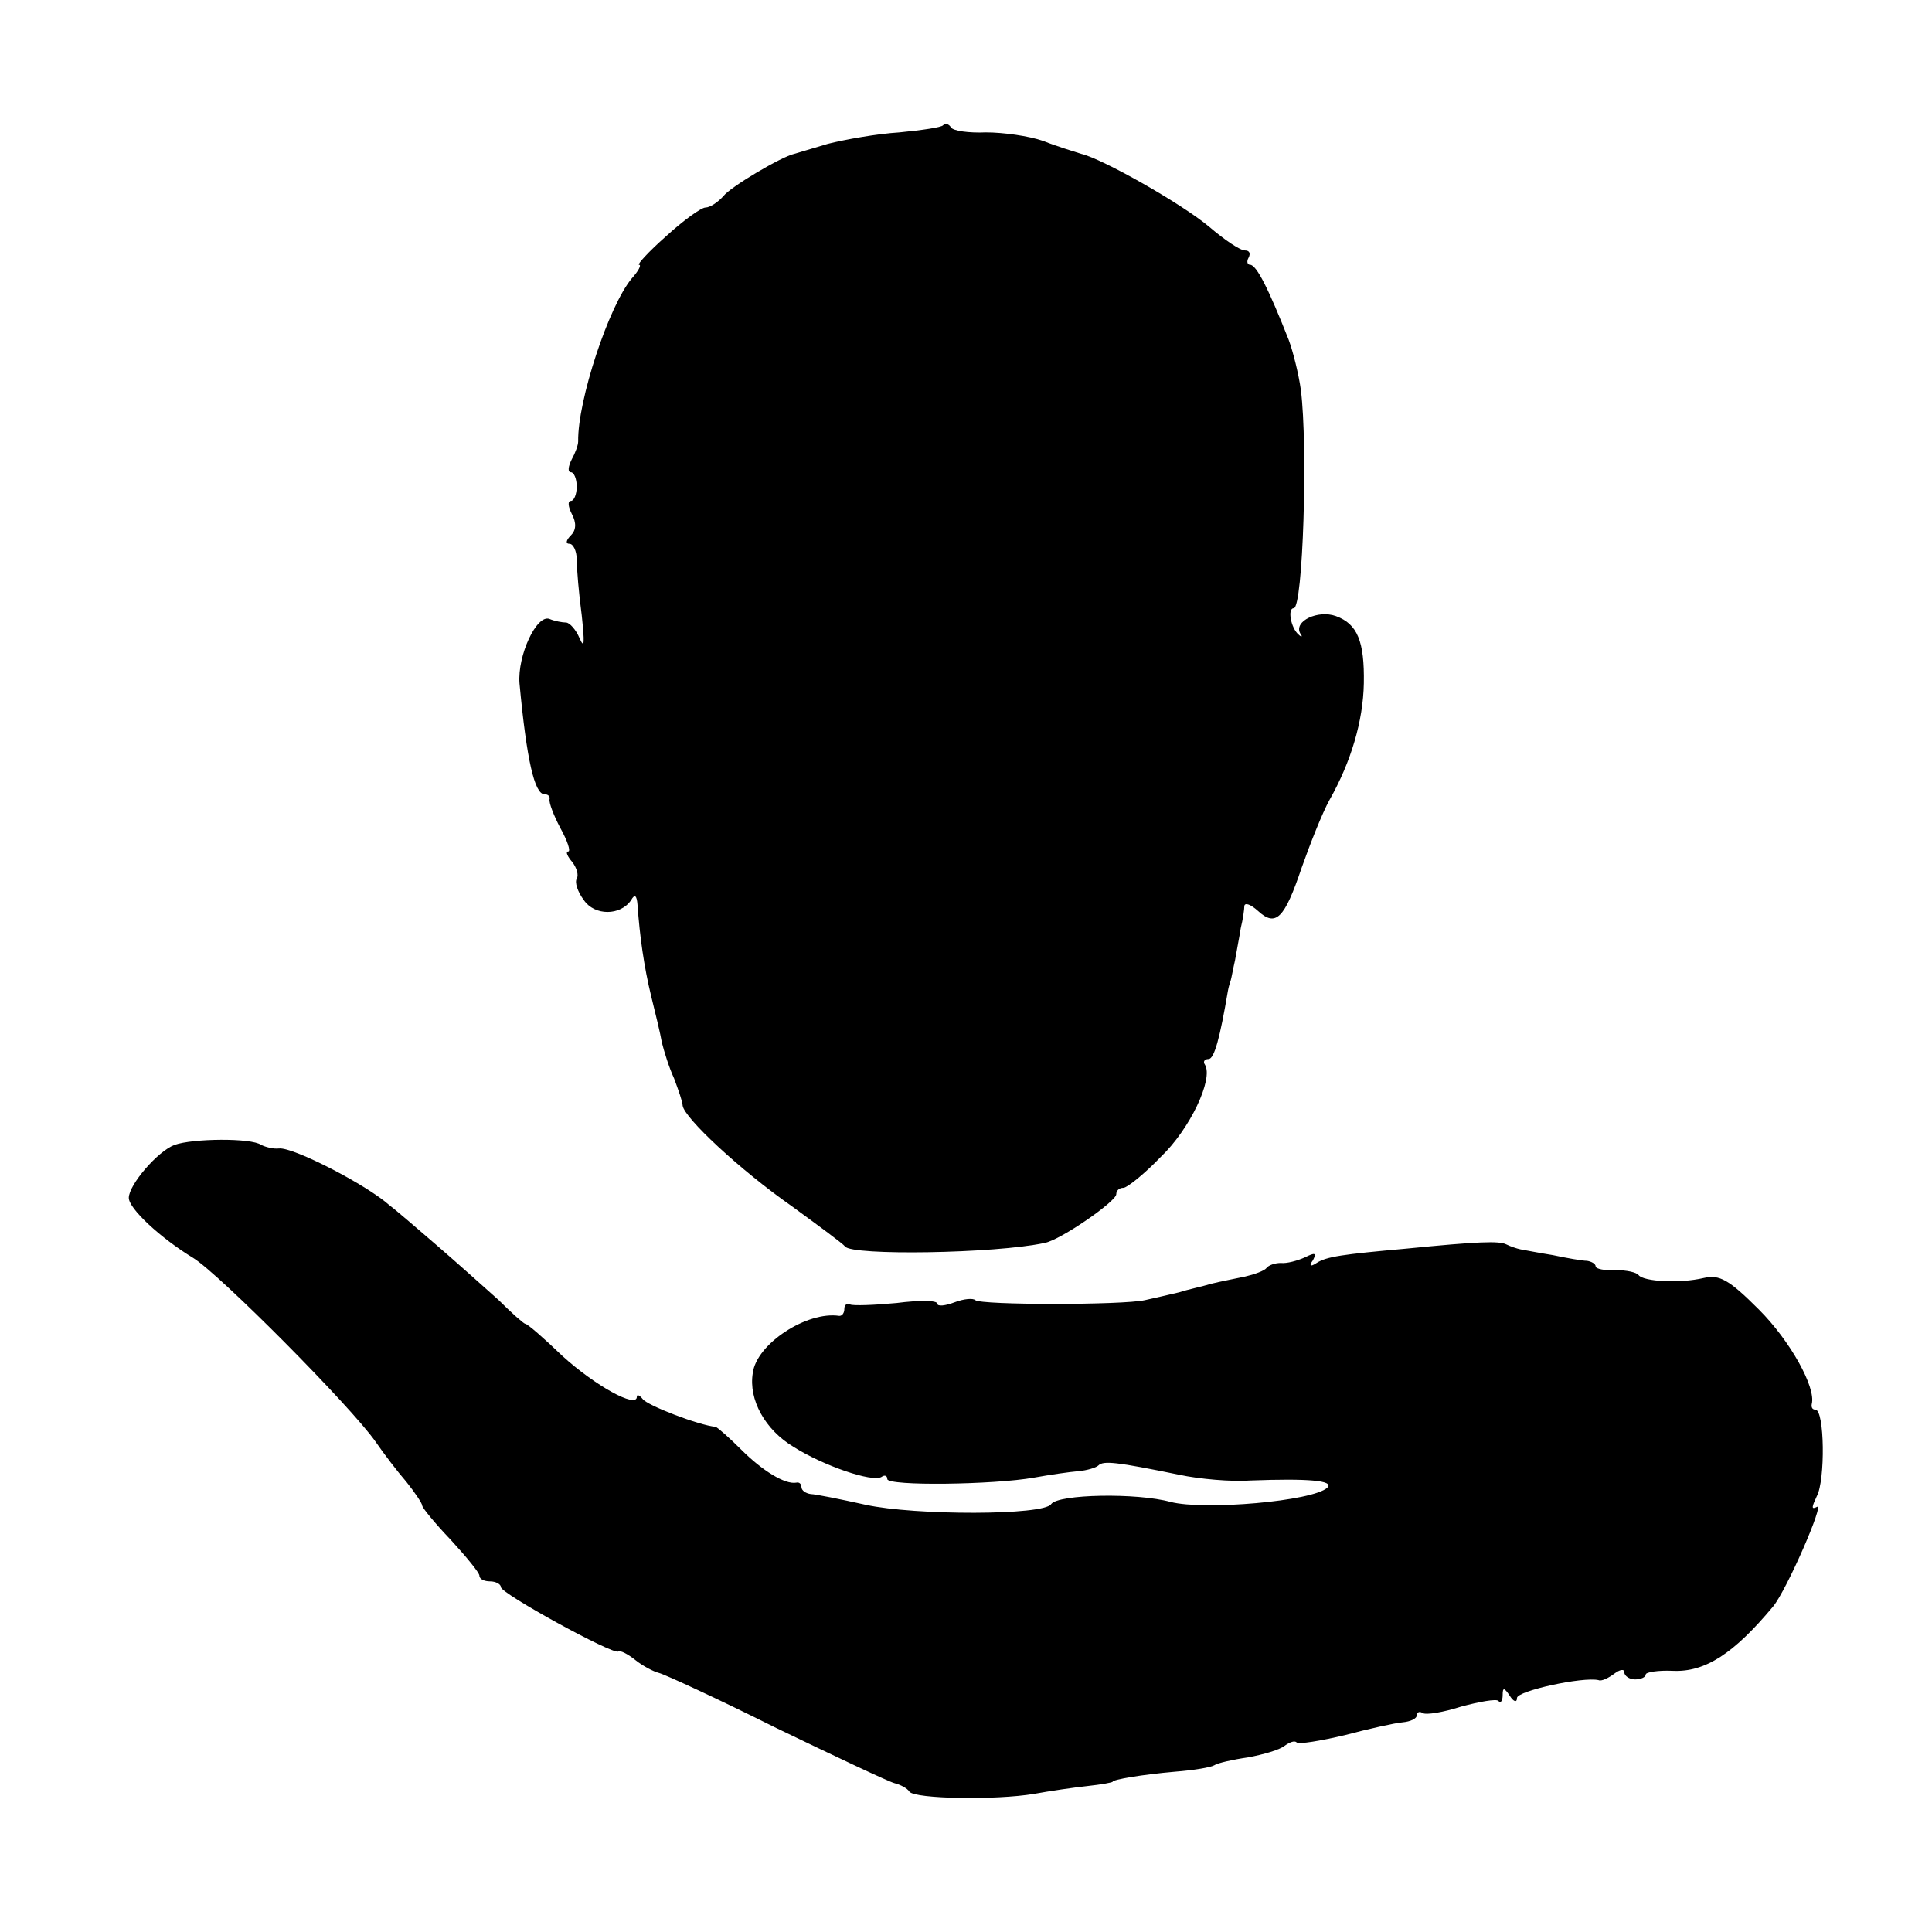
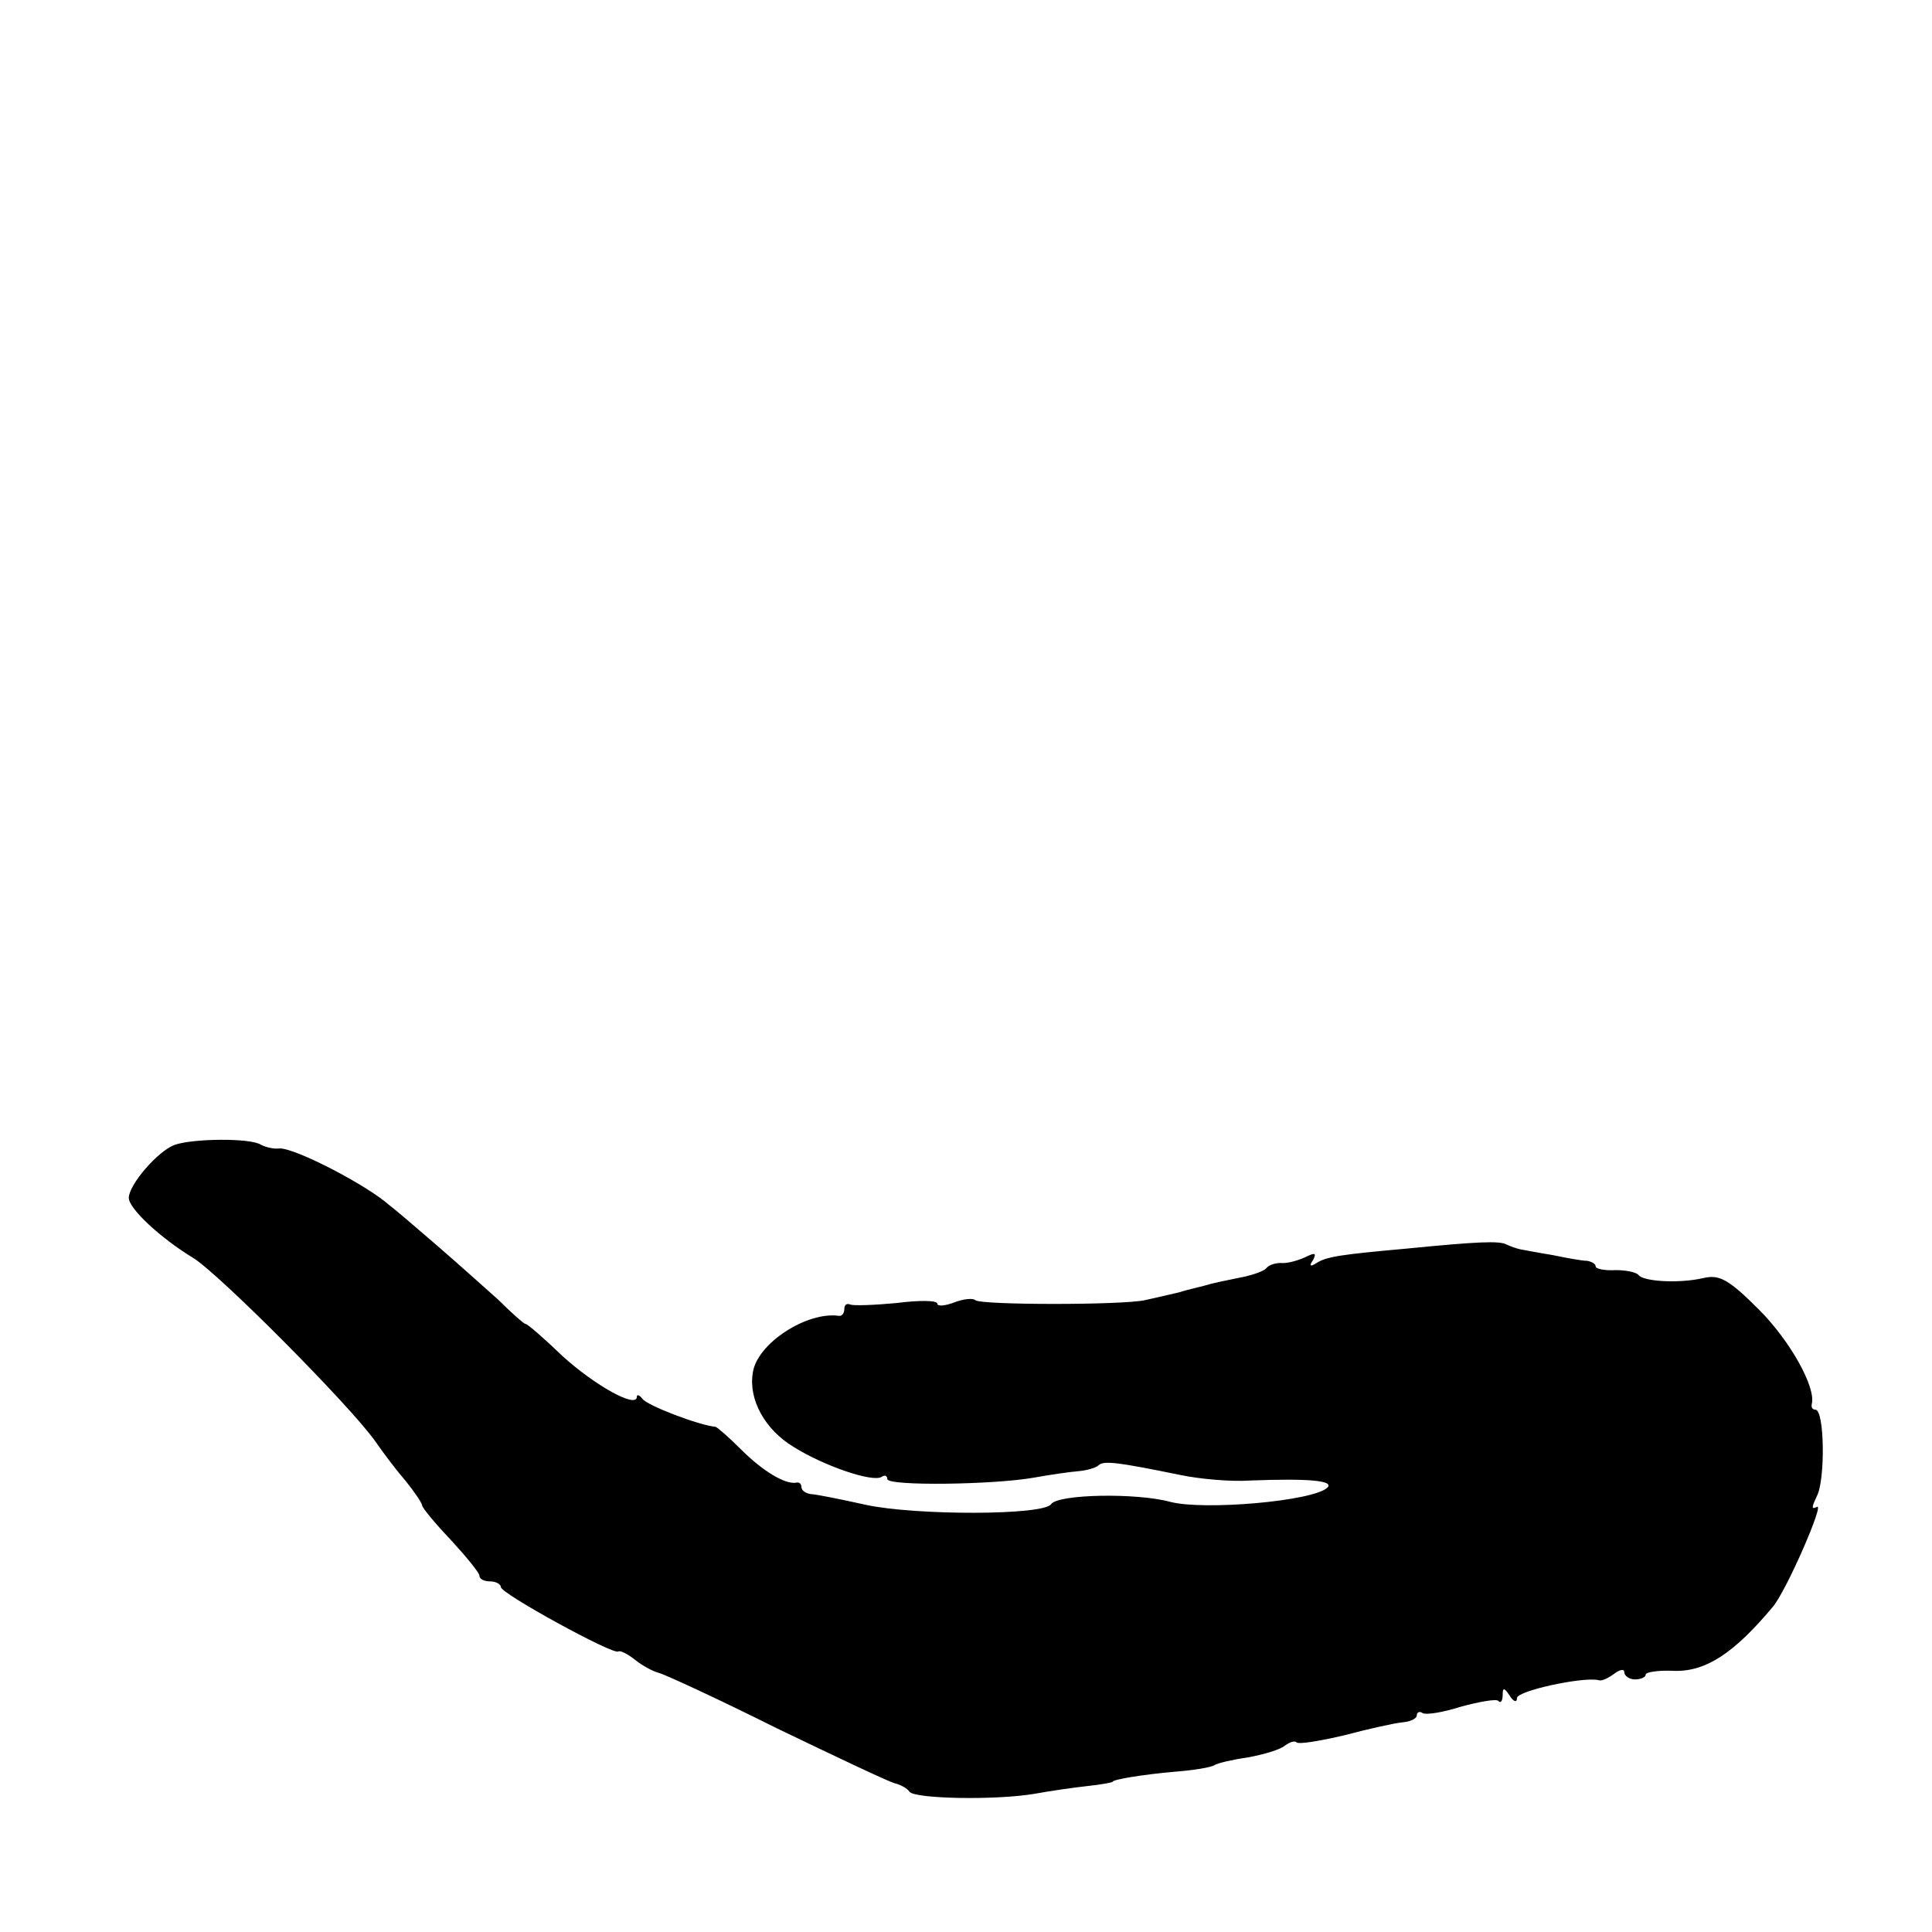
<svg xmlns="http://www.w3.org/2000/svg" version="1.0" width="270pt" height="270pt" viewBox="0 0 270 270" preserveAspectRatio="xMidYMid meet">
  <g transform="translate(0,270) scale(0.1,-0.1)" fill="#000000" stroke="none">
-     <path d="M1318 2525 c-2 -3 -30 -7 -61 -10 -32 -2 -76 -10 -100 -16 -23 -7 -44 -13 -47 -14 -18 -4 -89 -46 -99 -59 -8 -9 -19 -16 -25 -16 -6 0 -31 -18 -55 -40 -25 -22 -41 -40 -38 -40 4 0 -1 -9 -10 -19 -32 -38 -76 -171 -75 -228 0 -5 -4 -16 -9 -25 -5 -10 -6 -18 -1 -18 4 0 8 -9 8 -20 0 -11 -4 -20 -8 -20 -5 0 -4 -8 1 -18 7 -13 6 -23 -1 -30 -7 -7 -8 -12 -2 -12 5 0 10 -10 10 -22 0 -13 3 -48 7 -78 4 -38 4 -48 -3 -32 -5 12 -14 22 -19 22 -5 0 -16 2 -23 5 -18 7 -45 -51 -42 -90 10 -107 21 -155 35 -155 5 0 8 -3 7 -7 -1 -5 6 -23 15 -40 10 -18 15 -33 11 -33 -4 0 -1 -7 6 -15 6 -8 9 -18 6 -23 -3 -5 1 -18 10 -30 15 -22 51 -22 66 0 5 9 8 7 9 -7 3 -43 9 -86 19 -127 6 -24 13 -53 15 -65 3 -12 10 -35 17 -50 6 -16 12 -33 12 -38 2 -17 80 -90 153 -141 37 -27 71 -52 74 -56 9 -13 210 -10 279 5 22 4 100 58 100 68 0 5 4 9 10 9 5 0 29 19 52 43 41 39 74 109 62 129 -3 4 -1 8 5 8 8 0 16 30 27 95 1 6 3 12 4 15 1 3 3 15 6 28 2 12 6 32 8 45 3 12 5 26 5 31 1 5 9 2 19 -7 25 -23 37 -11 61 60 12 34 29 77 39 95 30 53 47 110 48 163 1 59 -9 83 -39 94 -25 9 -59 -7 -50 -24 4 -5 2 -6 -2 -2 -11 9 -16 37 -7 37 13 0 20 226 10 305 -3 22 -11 54 -17 70 -28 71 -45 105 -54 105 -4 0 -5 5 -2 10 3 6 1 10 -5 10 -7 0 -29 15 -50 33 -38 32 -149 95 -179 102 -9 3 -33 10 -53 18 -20 7 -56 12 -80 12 -24 -1 -46 2 -49 7 -3 5 -8 6 -11 3z" />
    <path d="M244 1100 c-24 -9 -64 -56 -64 -74 0 -15 44 -56 90 -84 36 -22 220 -207 255 -257 11 -16 30 -41 43 -56 12 -15 22 -30 22 -33 0 -3 18 -25 40 -48 22 -24 40 -46 40 -50 0 -5 7 -8 15 -8 8 0 15 -4 15 -8 0 -9 157 -95 164 -90 3 2 14 -4 24 -12 10 -8 25 -16 33 -18 8 -2 82 -36 164 -77 83 -40 157 -75 165 -77 8 -2 18 -7 21 -12 8 -10 120 -12 174 -3 22 4 56 9 75 11 19 2 35 5 35 6 0 3 41 10 87 14 26 2 50 6 55 9 4 3 26 8 47 11 22 4 45 11 51 16 7 5 14 8 17 5 3 -3 33 2 67 10 34 9 70 17 81 18 11 1 20 5 20 10 0 4 4 6 8 3 5 -3 29 1 54 9 26 7 49 11 52 8 3 -4 6 0 6 8 0 11 2 11 10 -1 5 -8 10 -10 10 -3 0 10 92 30 114 25 4 -2 14 3 22 9 8 6 14 7 14 2 0 -5 7 -10 15 -10 8 0 15 3 15 7 0 3 17 6 38 5 45 -2 85 24 140 90 19 23 73 147 61 139 -8 -4 -7 0 0 15 12 22 11 121 -2 121 -4 0 -6 3 -5 8 6 23 -30 88 -74 132 -42 42 -55 49 -77 44 -34 -8 -84 -5 -91 4 -3 4 -17 7 -32 7 -16 -1 -28 2 -28 5 0 4 -6 7 -12 8 -7 0 -29 4 -48 8 -19 3 -39 7 -45 8 -5 1 -14 4 -20 7 -10 5 -39 4 -140 -6 -89 -8 -111 -11 -125 -20 -9 -6 -11 -4 -5 4 5 10 3 11 -11 4 -11 -5 -26 -9 -34 -8 -8 0 -17 -3 -20 -7 -3 -4 -17 -9 -30 -12 -14 -3 -35 -7 -47 -10 -13 -4 -33 -8 -45 -12 -13 -3 -34 -8 -48 -11 -31 -7 -229 -7 -237 0 -3 3 -16 2 -29 -3 -13 -5 -24 -6 -24 -2 0 5 -26 5 -57 1 -32 -3 -61 -4 -65 -2 -5 2 -8 -1 -8 -6 0 -6 -3 -10 -7 -10 -45 7 -116 -39 -121 -80 -6 -37 17 -79 57 -103 41 -26 110 -50 123 -42 4 3 8 2 8 -3 0 -10 149 -8 205 2 22 4 50 8 62 9 12 1 25 5 28 8 7 7 25 5 113 -13 28 -6 73 -10 100 -8 80 3 117 0 107 -10 -20 -19 -172 -32 -219 -20 -47 13 -157 11 -167 -3 -10 -16 -190 -16 -259 -1 -36 8 -71 15 -77 15 -7 1 -13 5 -13 10 0 4 -3 7 -7 6 -16 -3 -48 17 -77 46 -17 17 -33 31 -36 32 -23 2 -96 30 -102 39 -4 5 -8 7 -8 3 0 -17 -59 16 -104 57 -26 25 -49 45 -52 45 -2 0 -19 15 -37 33 -19 17 -58 52 -87 77 -29 25 -58 50 -65 55 -32 29 -135 82 -155 80 -8 -1 -19 2 -25 5 -14 10 -96 9 -121 0z" />
  </g>
</svg>